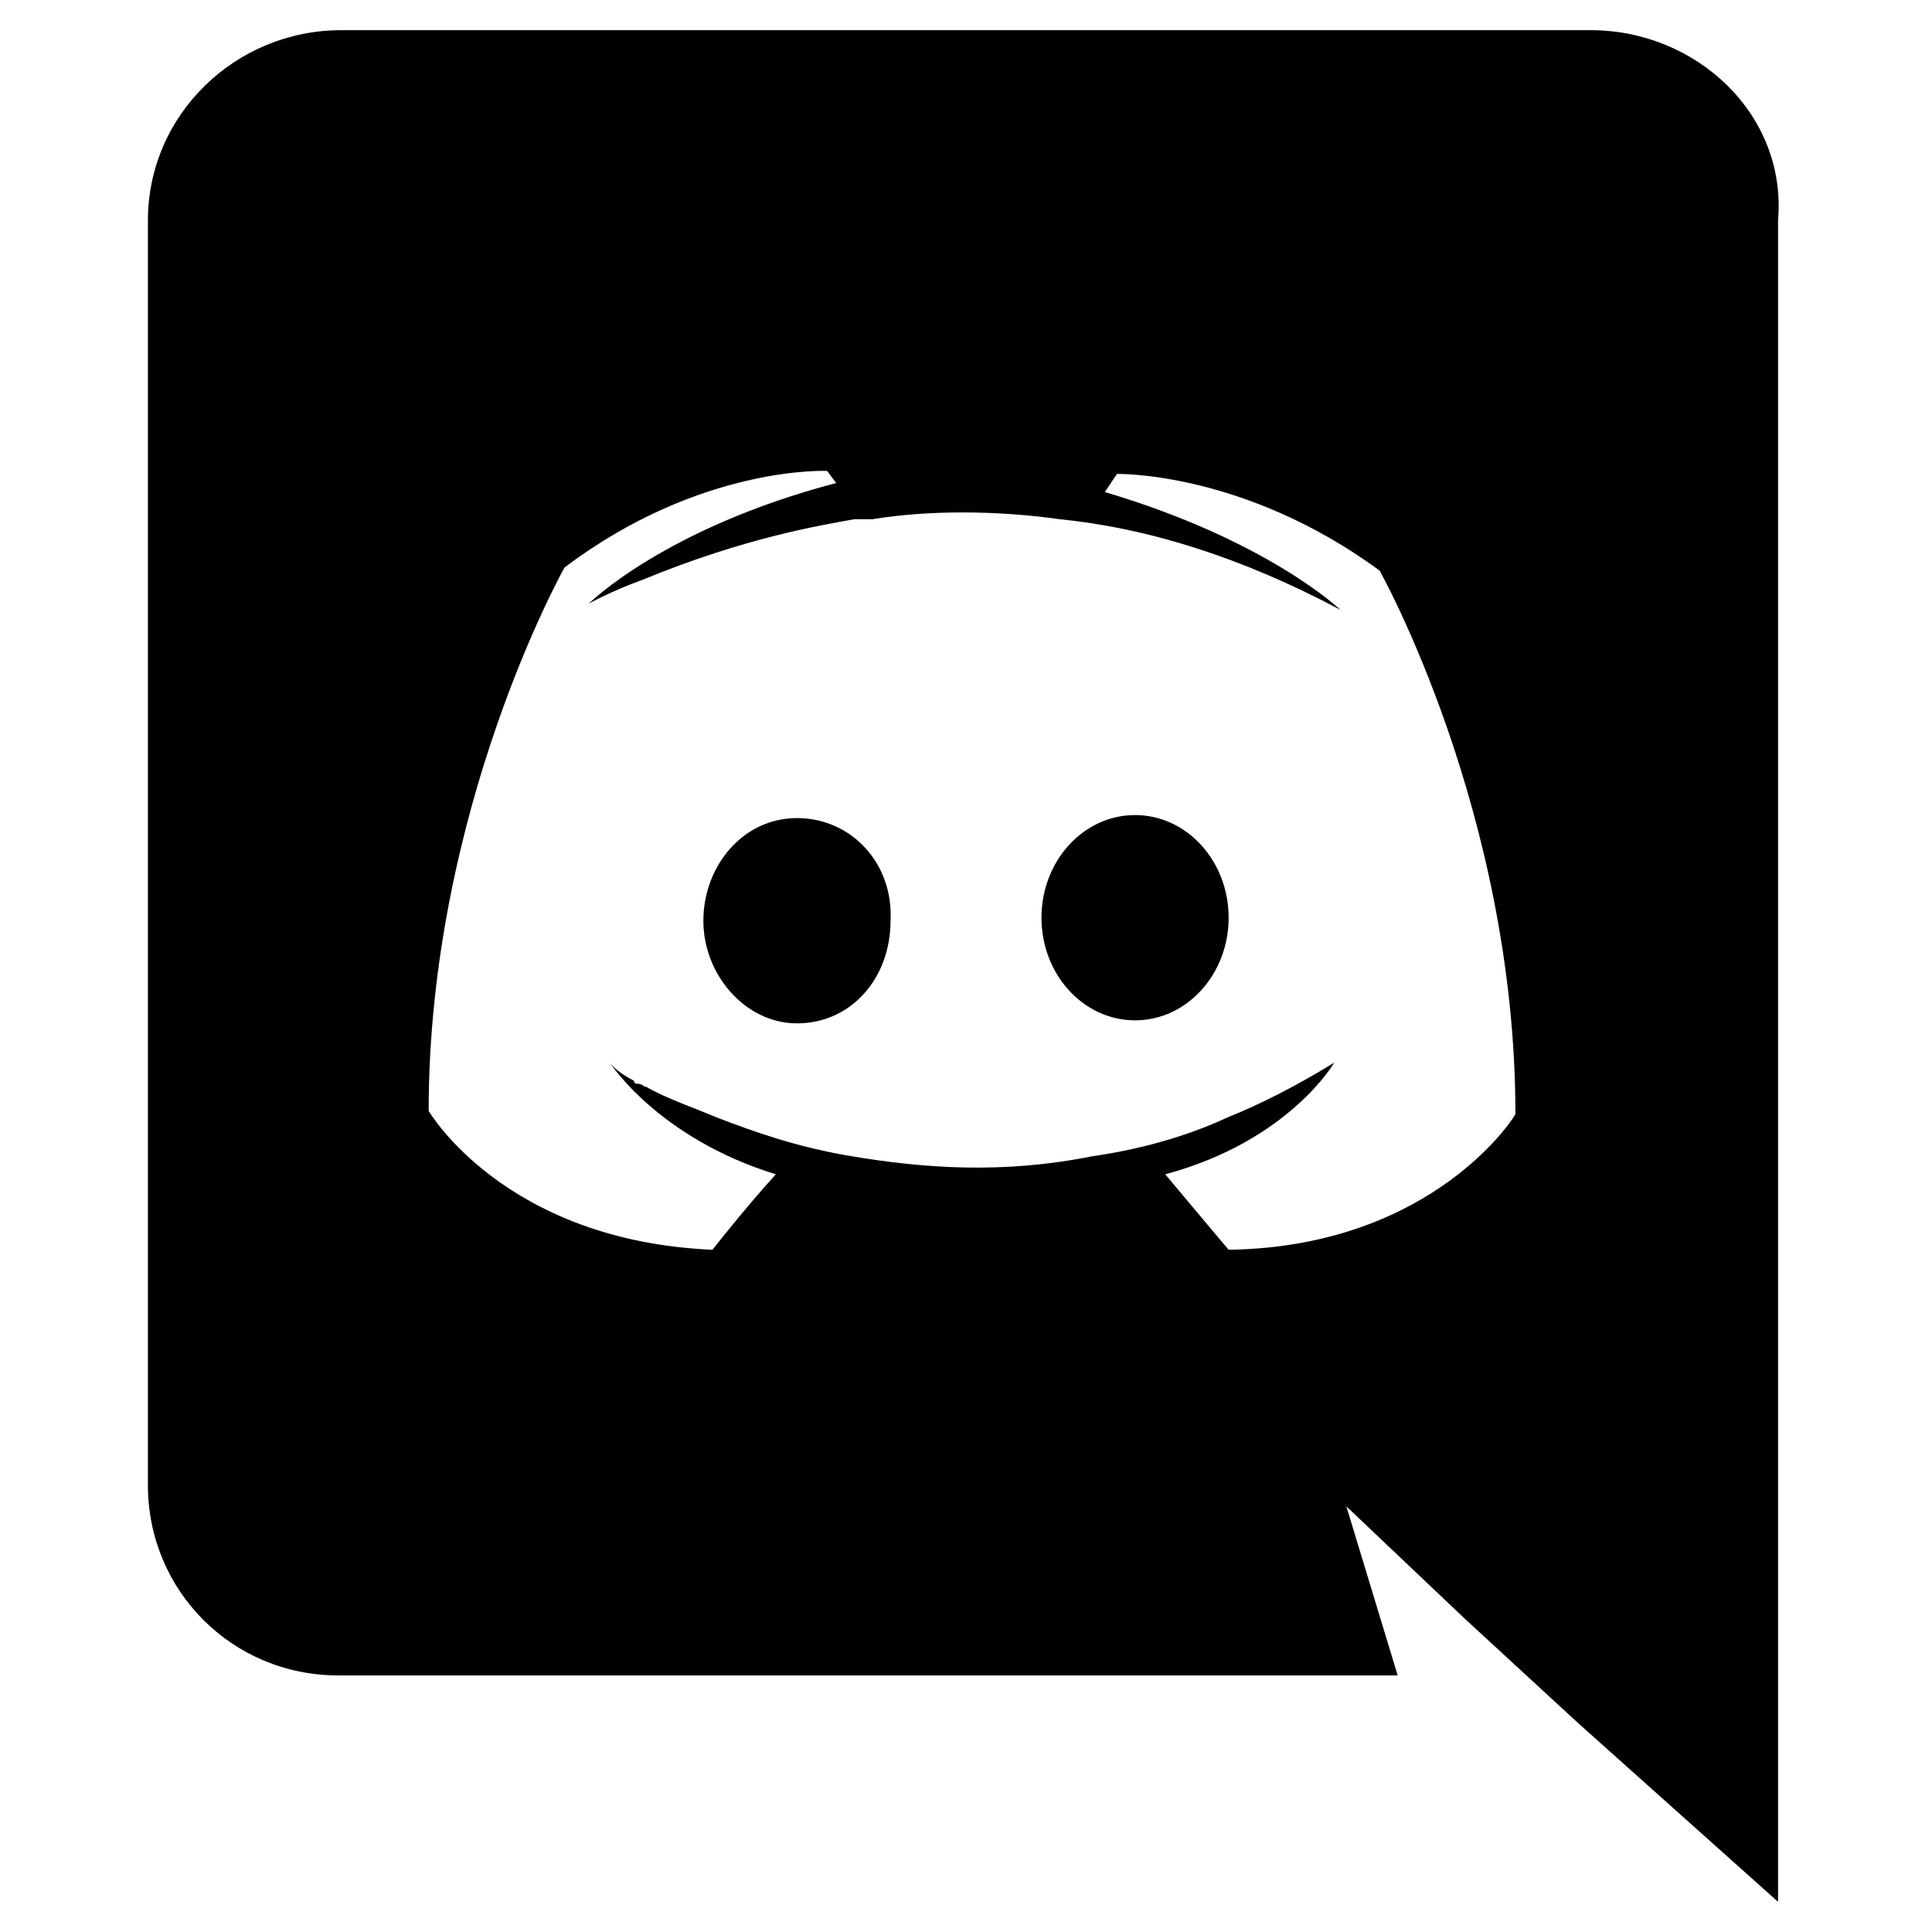
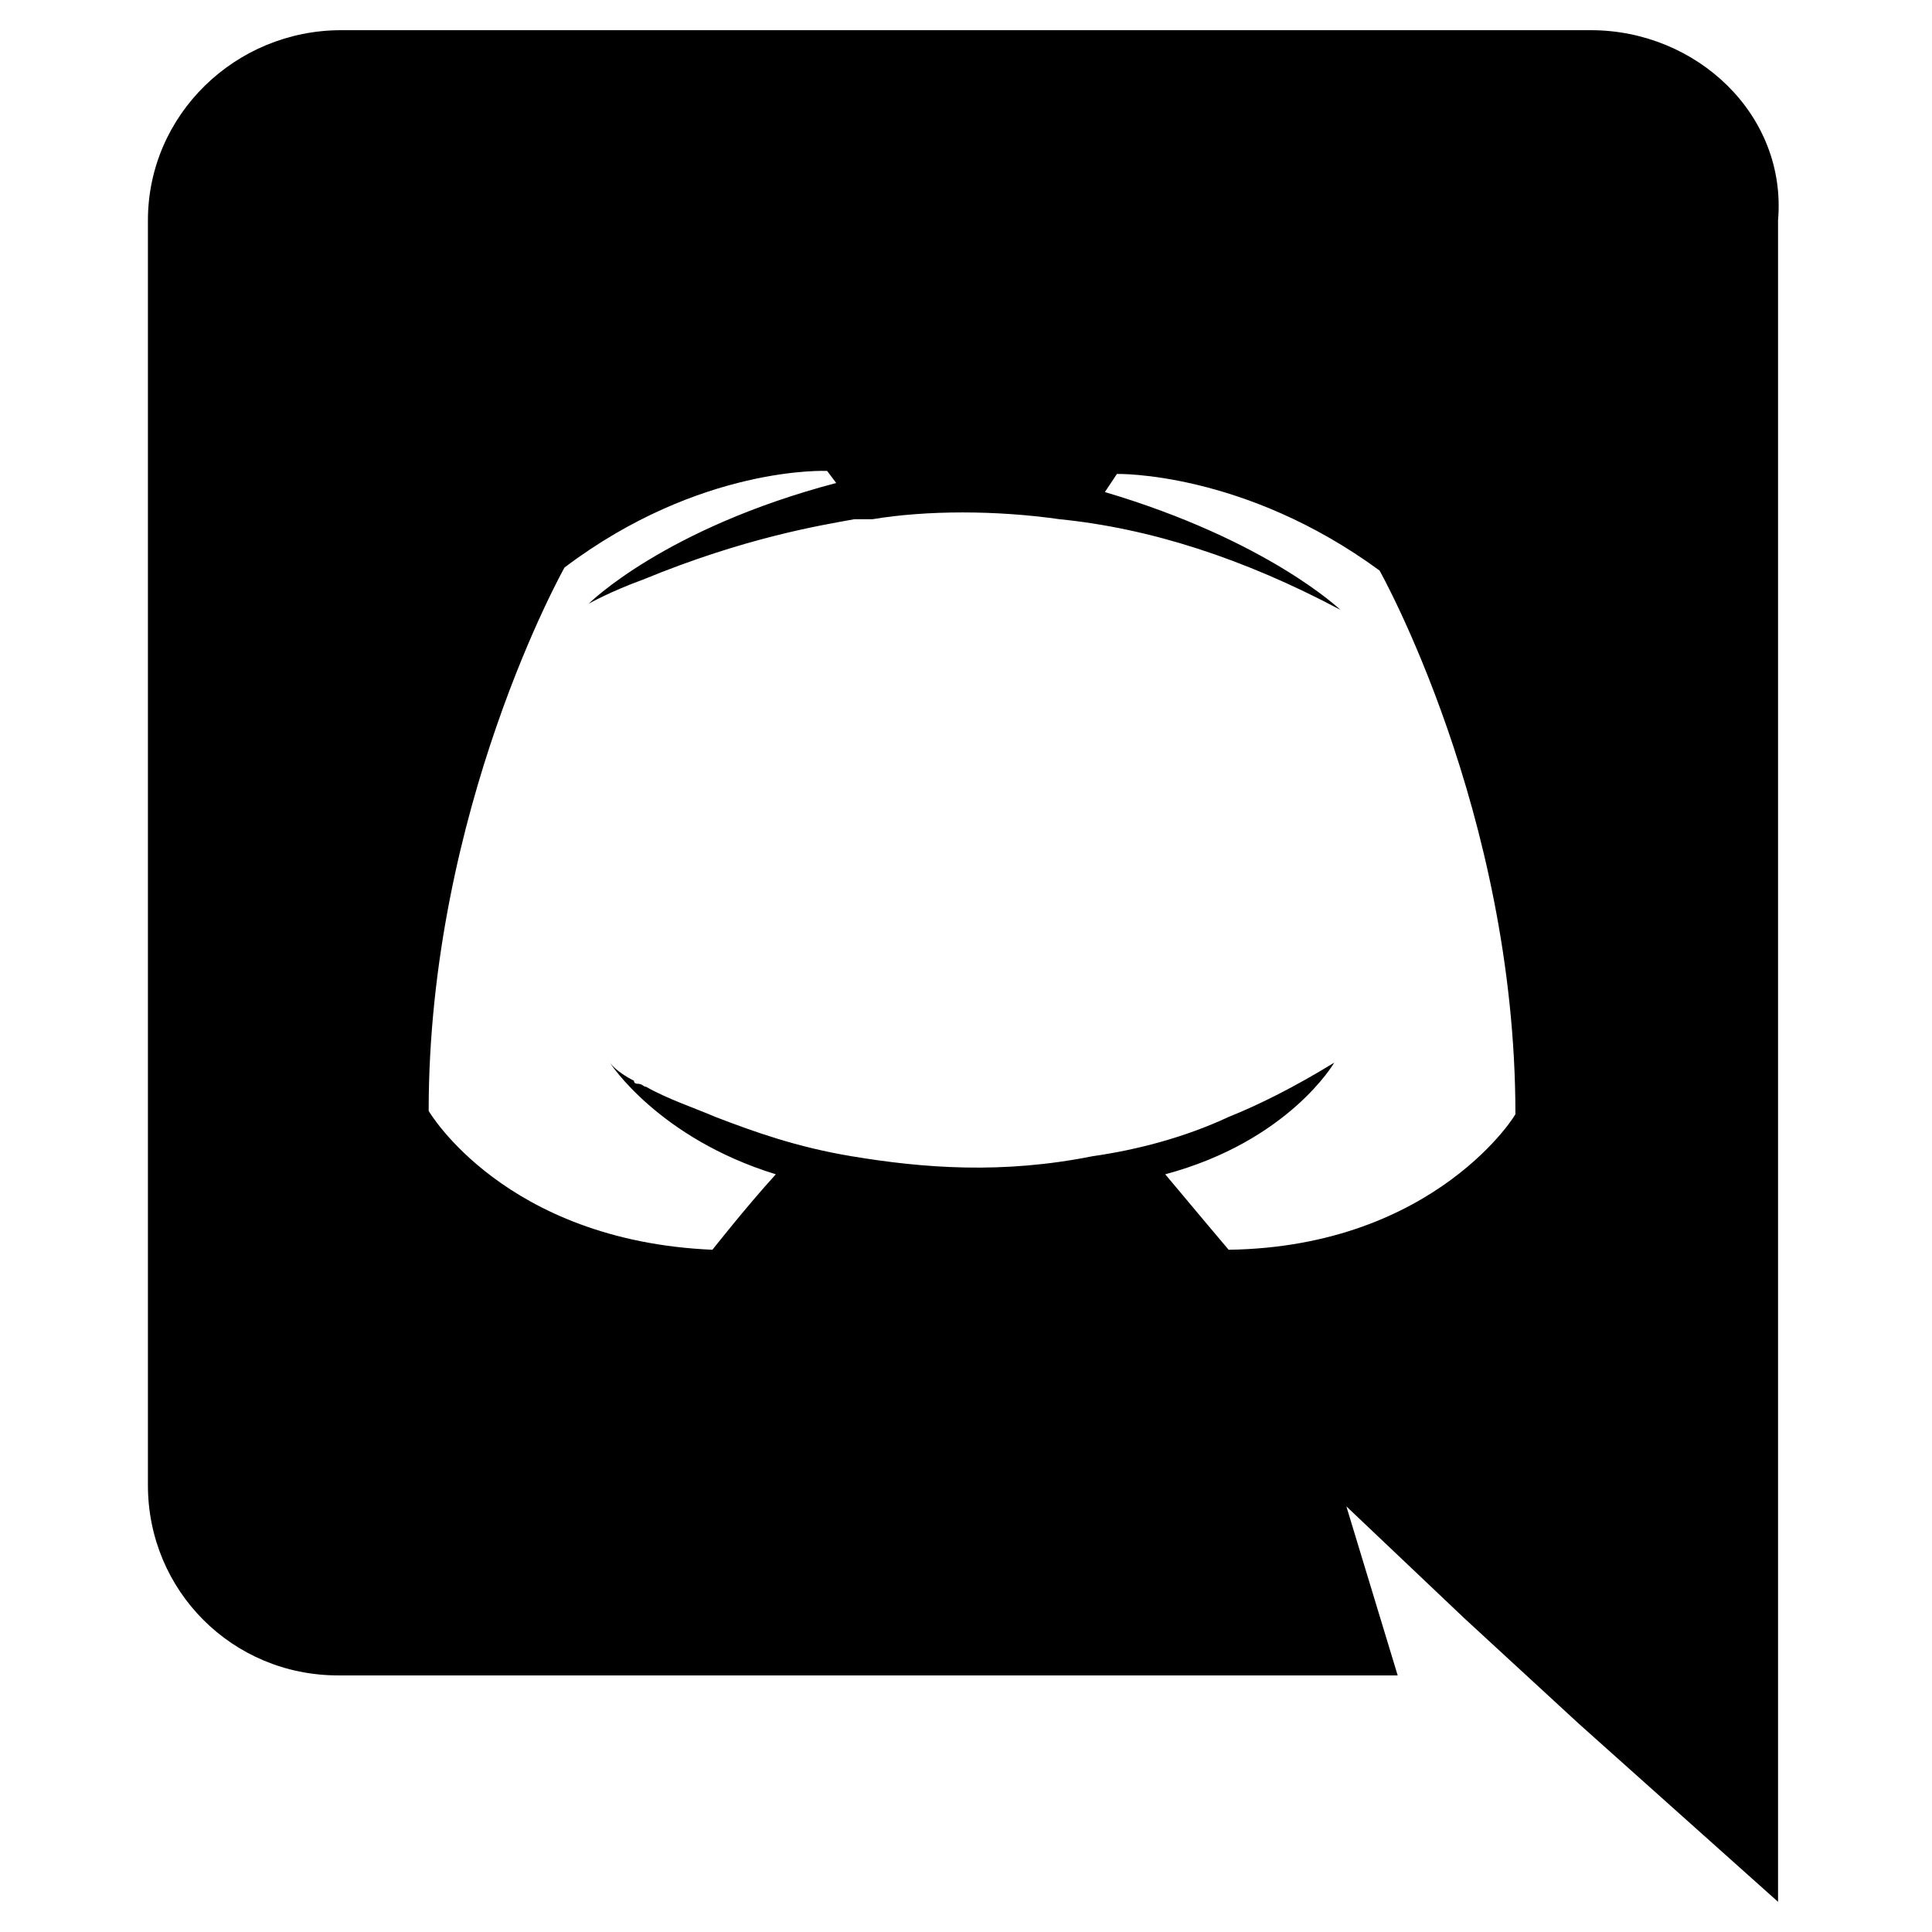
<svg xmlns="http://www.w3.org/2000/svg" version="1.1" id="lni_lni-discord" x="0px" y="0px" viewBox="0 0 64 64" style="enable-background:new 0 0 64 64;" xml:space="preserve">
  <g>
-     <path d="M26.4,27.1c-1.8,0-3.1,1.6-3.1,3.4s1.4,3.4,3.1,3.4c1.8,0,3.1-1.5,3.1-3.4C29.6,28.6,28.2,27.1,26.4,27.1z" />
-     <ellipse cx="37.6" cy="30.4" rx="3.1" ry="3.4" />
    <path d="M52.7,1H11.3C7.8,1,4.9,3.8,4.9,7.3v41.9c0,3.5,2.8,6.3,6.3,6.3h35.1l-1.7-5.6l3.9,3.7l3.8,3.5l6.6,5.9V7.3   C59.2,3.8,56.2,1,52.7,1z M40.7,41.4c0,0-1.1-1.3-2.1-2.5c4.1-1.1,5.6-3.7,5.6-3.7c-1.3,0.8-2.5,1.4-3.5,1.8   c-1.5,0.7-3.1,1.1-4.5,1.3c-3,0.6-5.6,0.4-8,0c-1.8-0.3-3.2-0.8-4.5-1.3c-0.7-0.3-1.6-0.6-2.3-1c-0.1,0-0.1-0.1-0.3-0.1   c0,0-0.1,0-0.1-0.1c-0.6-0.3-0.8-0.6-0.8-0.6s1.6,2.5,5.5,3.7c-1,1.1-2.1,2.5-2.1,2.5c-6.9-0.3-9.4-4.6-9.4-4.6c0-10,4.5-18,4.5-18   c4.5-3.4,8.7-3.2,8.7-3.2l0.3,0.4C22,17.5,19.5,20,19.5,20s0.7-0.4,1.8-0.8c3.4-1.4,5.9-1.8,7-2c0.1,0,0.3,0,0.6,0   c1.8-0.3,4.1-0.3,6.2,0c3,0.3,6.1,1.3,9.3,3c0,0-2.4-2.3-7.8-3.9l0.4-0.6c0,0,4.2-0.1,8.7,3.2c0,0,4.5,8,4.5,18   C50.3,36.8,47.6,41.3,40.7,41.4z" />
  </g>
</svg>